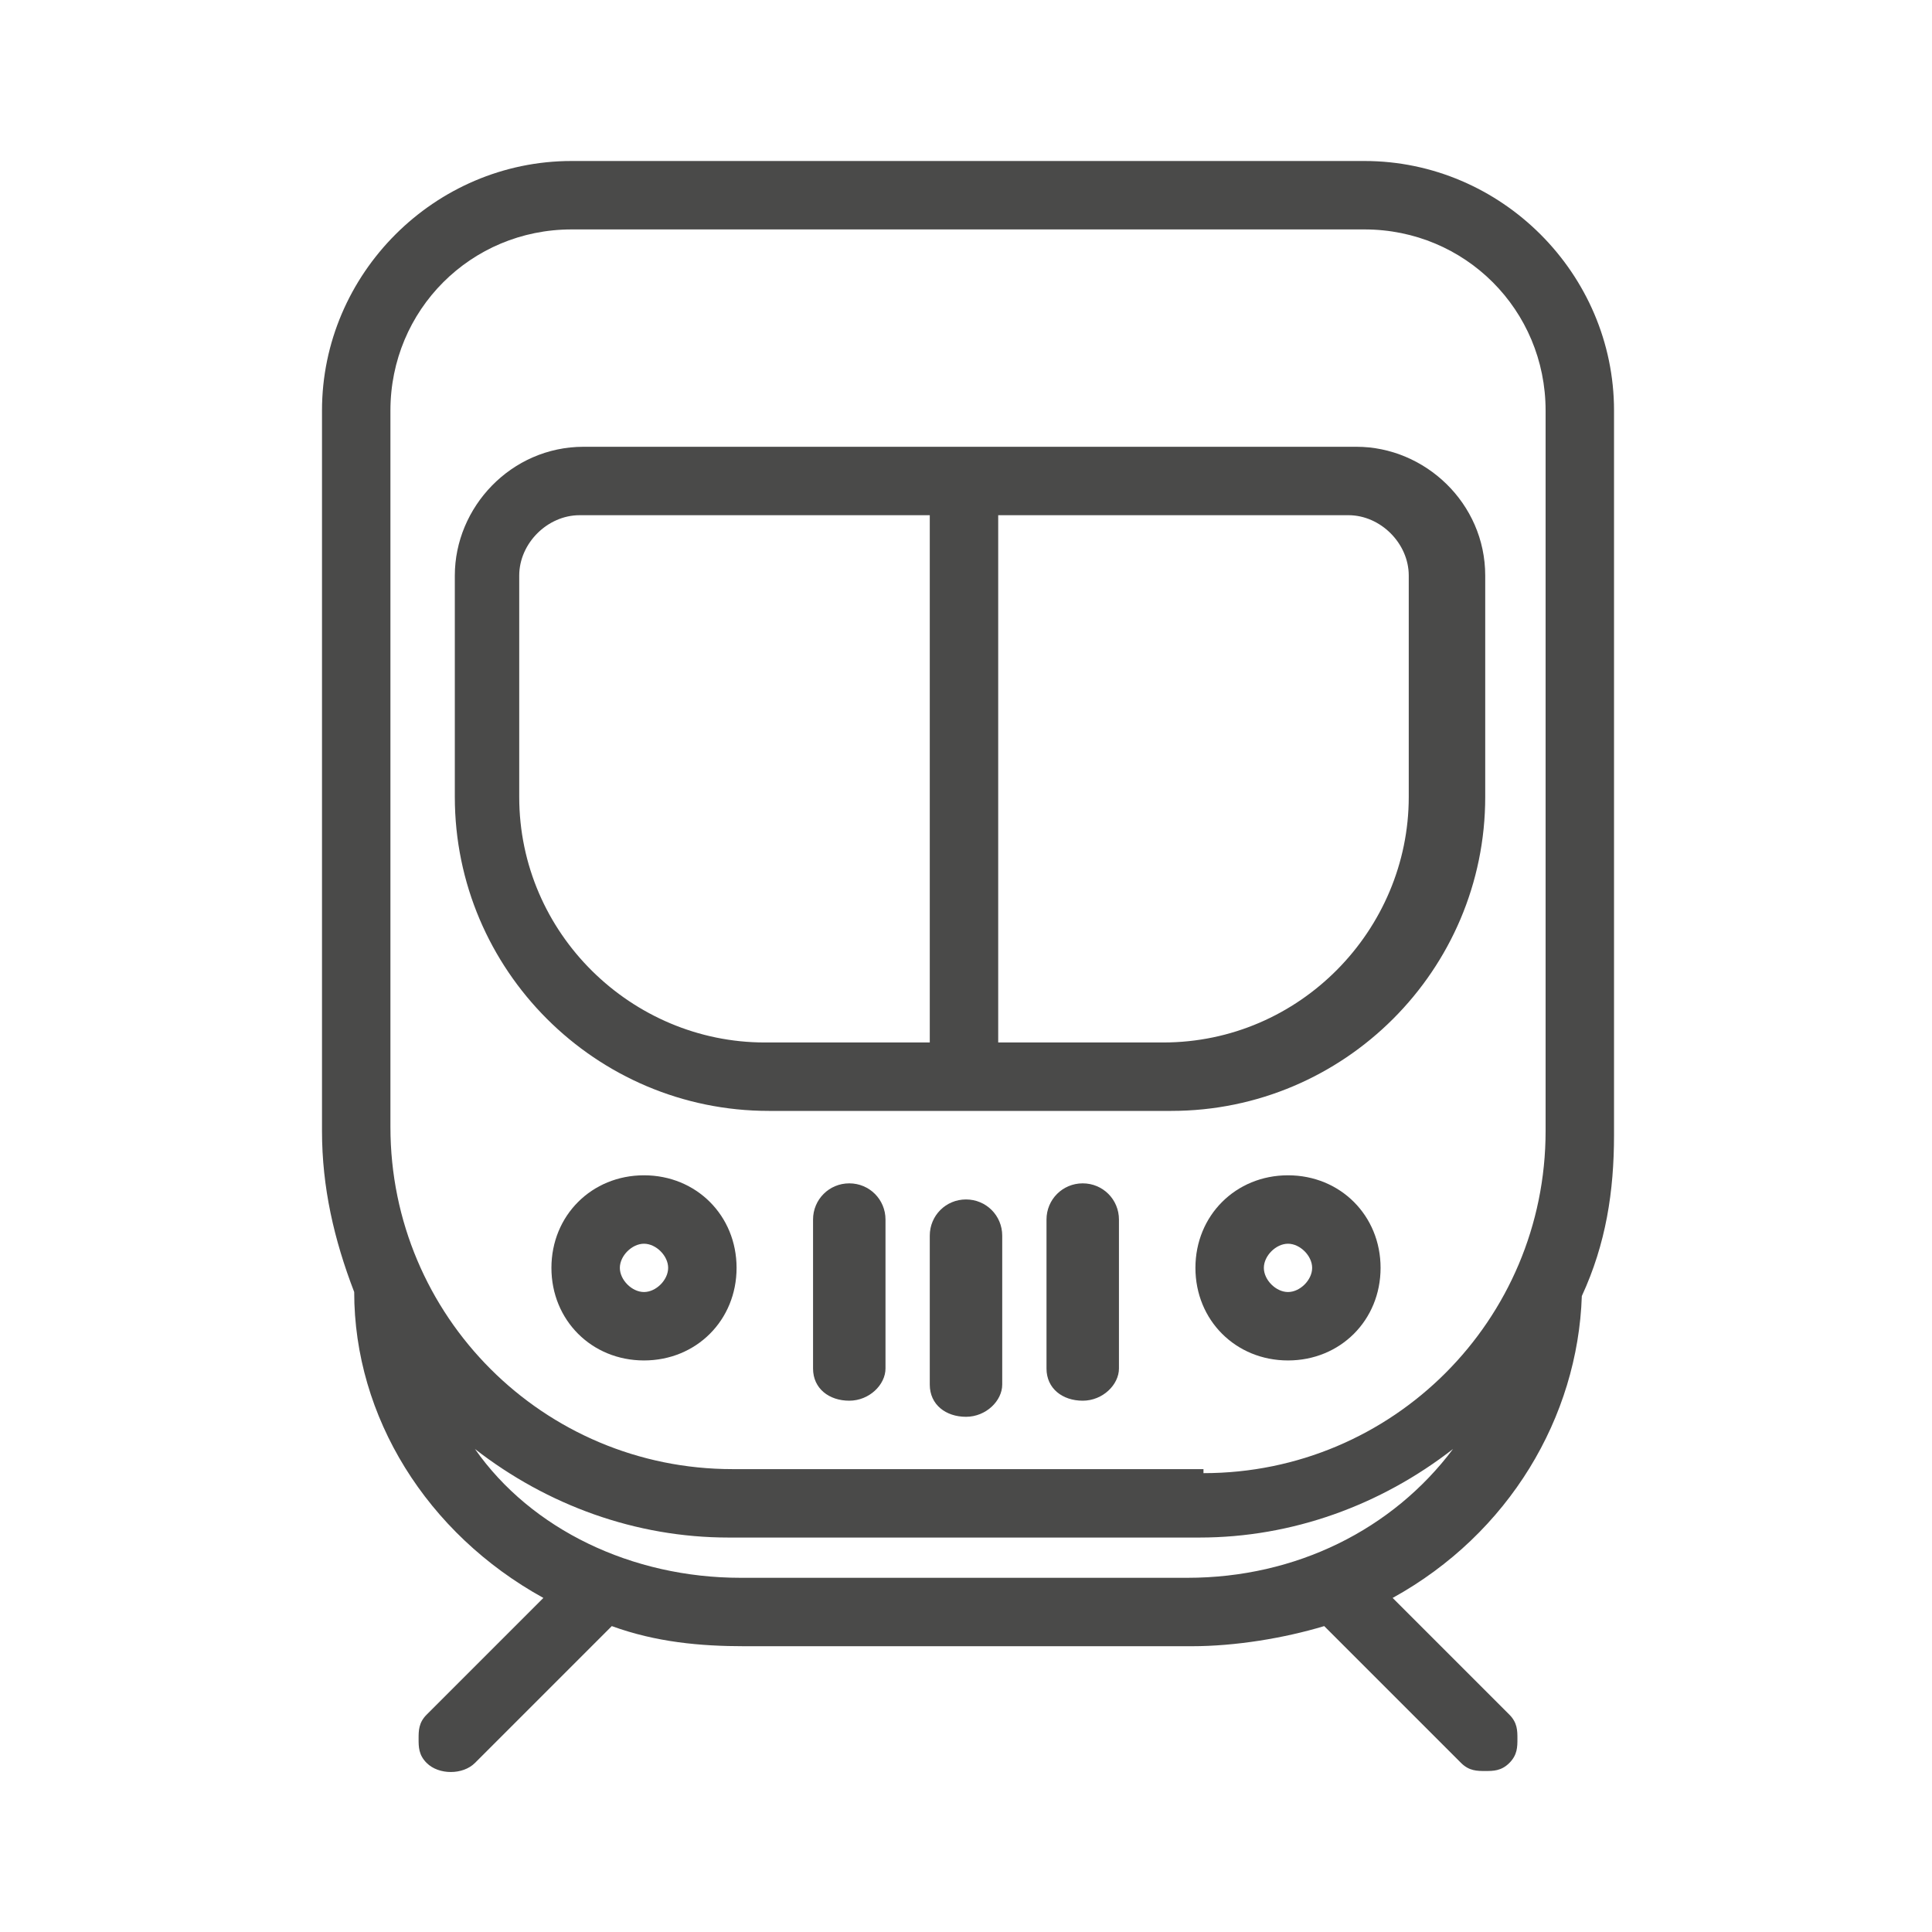
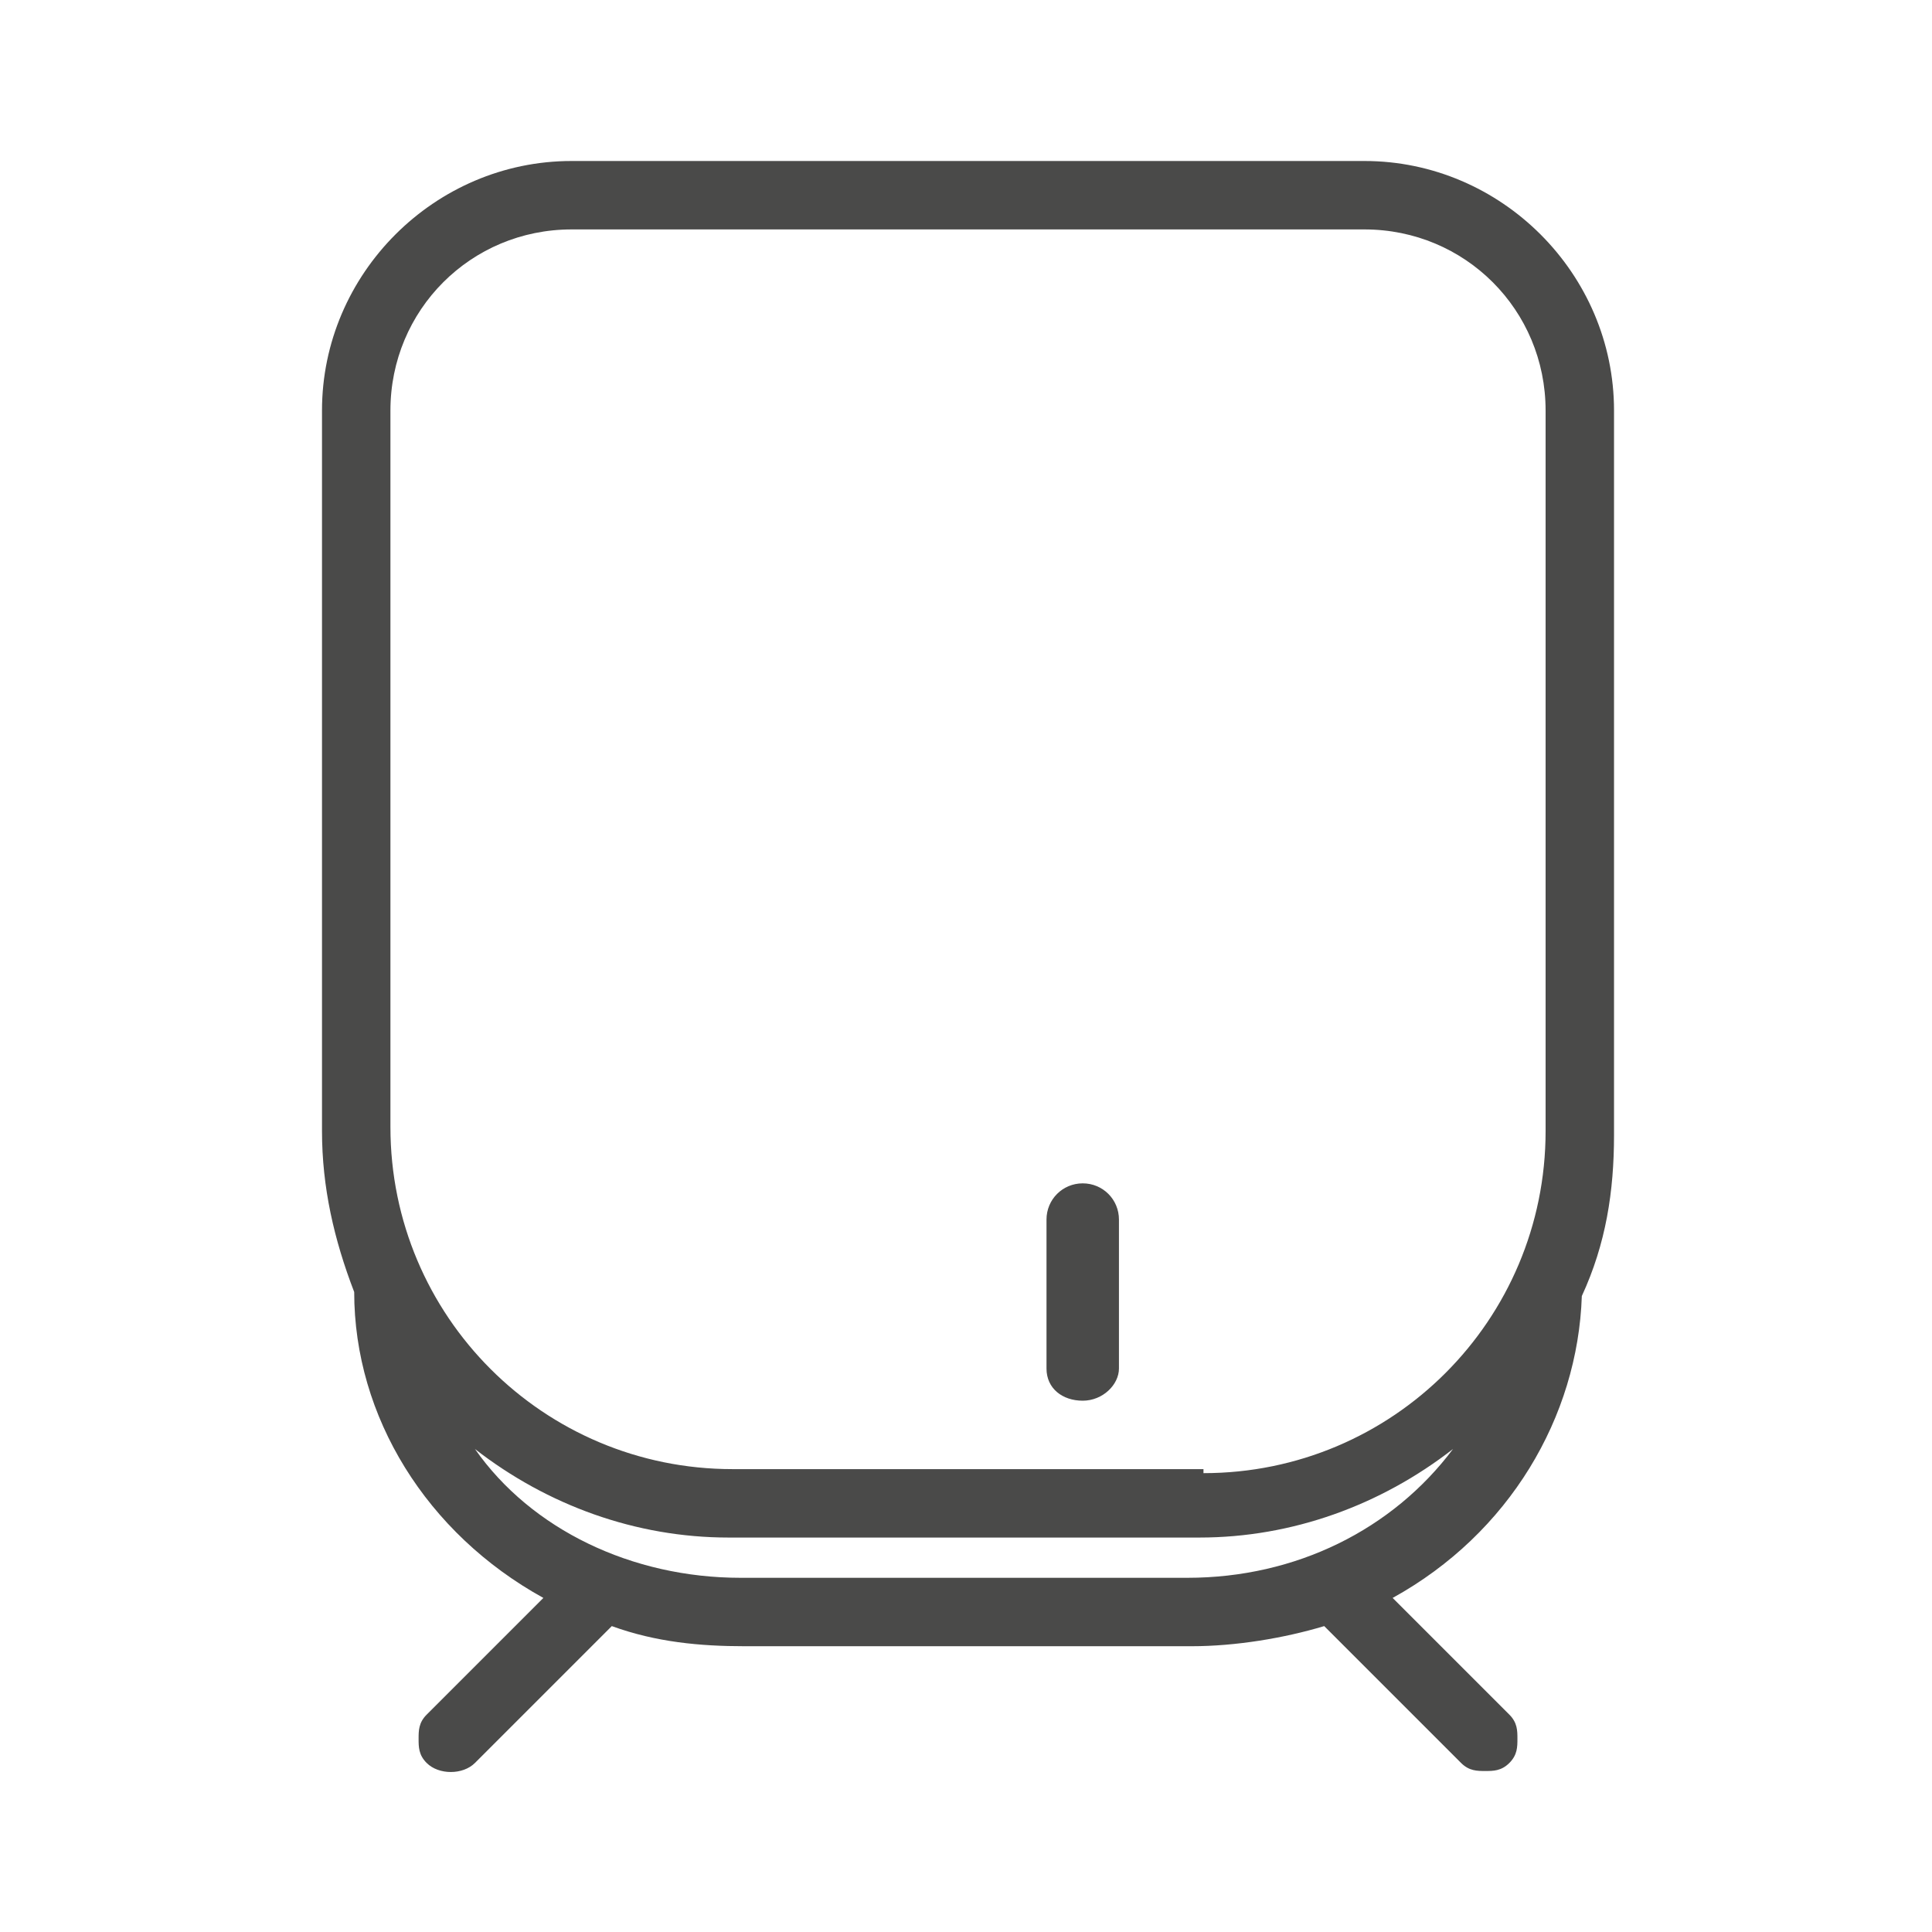
<svg xmlns="http://www.w3.org/2000/svg" id="Ebene_1" version="1.1" viewBox="0 0 48 48">
  <defs>
    <style>
      .st0 {
        fill: #4a4a49;
      }
    </style>
  </defs>
  <path class="st0" d="M33.8,4H14.2c-3.4,0-6.2,2.8-6.2,6.2v17.9c0,1.4.3,2.7.8,4h0c0,3.1,1.8,6,4.7,7.6l-2.9,2.9c-.2.2-.2.4-.2.6s0,.4.2.6c.3.3.9.3,1.2,0l3.4-3.4h0c1.1.4,2.2.5,3.3.5h11.1c1.1,0,2.3-.2,3.3-.5h0s3.4,3.4,3.4,3.4c.2.2.4.2.6.2s.4,0,.6-.2c.2-.2.2-.4.2-.6s0-.4-.2-.6l-2.9-2.9c2.9-1.6,4.6-4.5,4.7-7.5.6-1.3.8-2.6.8-4V10.2c0-3.4-2.8-6.2-6.2-6.2ZM29.9,36.5h-11.7c-4.7,0-8.5-3.8-8.5-8.5V10.2c0-2.5,2-4.5,4.5-4.5h19.7c2.5,0,4.5,2,4.5,4.5v17.9c0,4.7-3.8,8.5-8.5,8.5ZM18.1,38.2h11.7c2.3,0,4.5-.8,6.3-2.2-1.5,2-3.9,3.2-6.6,3.2h-11.1c-2.7,0-5.2-1.2-6.6-3.2,1.8,1.4,4,2.2,6.3,2.2Z" />
-   <path class="st0" d="M33.5,11.1H14.5c-1.8,0-3.2,1.5-3.2,3.2v5.5c0,4.3,3.5,7.8,7.8,7.8h10c4.3,0,7.8-3.5,7.8-7.8v-5.5c0-1.8-1.5-3.2-3.2-3.2ZM35,14.3v5.5c0,3.3-2.7,6.1-6.1,6.1h-4.1v-13.1h8.7c.8,0,1.5.7,1.5,1.5ZM19,25.9c-3.3,0-6.1-2.7-6.1-6.1v-5.5c0-.8.7-1.5,1.5-1.5h8.7v13.1h-4.1Z" />
-   <path class="st0" d="M32,29.2c-1.3,0-2.3,1-2.3,2.3s1,2.3,2.3,2.3,2.3-1,2.3-2.3-1-2.3-2.3-2.3ZM32,32.1c-.3,0-.6-.3-.6-.6s.3-.6.6-.6.6.3.6.6-.3.6-.6.6Z" />
-   <path class="st0" d="M16,29.2c-1.3,0-2.3,1-2.3,2.3s1,2.3,2.3,2.3,2.3-1,2.3-2.3-1-2.3-2.3-2.3ZM16.6,31.5c0,.3-.3.6-.6.6s-.6-.3-.6-.6.3-.6.6-.6.6.3.6.6Z" />
-   <path class="st0" d="M21.1,29.4c-.5,0-.9.4-.9.9v3.7c0,.5.4.8.9.8s.9-.4.9-.8v-3.7c0-.5-.4-.9-.9-.9Z" />
-   <path class="st0" d="M24,29.8c-.5,0-.9.4-.9.9v3.7c0,.5.4.8.9.8s.9-.4.9-.8v-3.7c0-.5-.4-.9-.9-.9Z" />
  <path class="st0" d="M26.9,29.4c-.5,0-.9.4-.9.9v3.7c0,.5.4.8.9.8s.9-.4.9-.8v-3.7c0-.5-.4-.9-.9-.9Z" />
</svg>